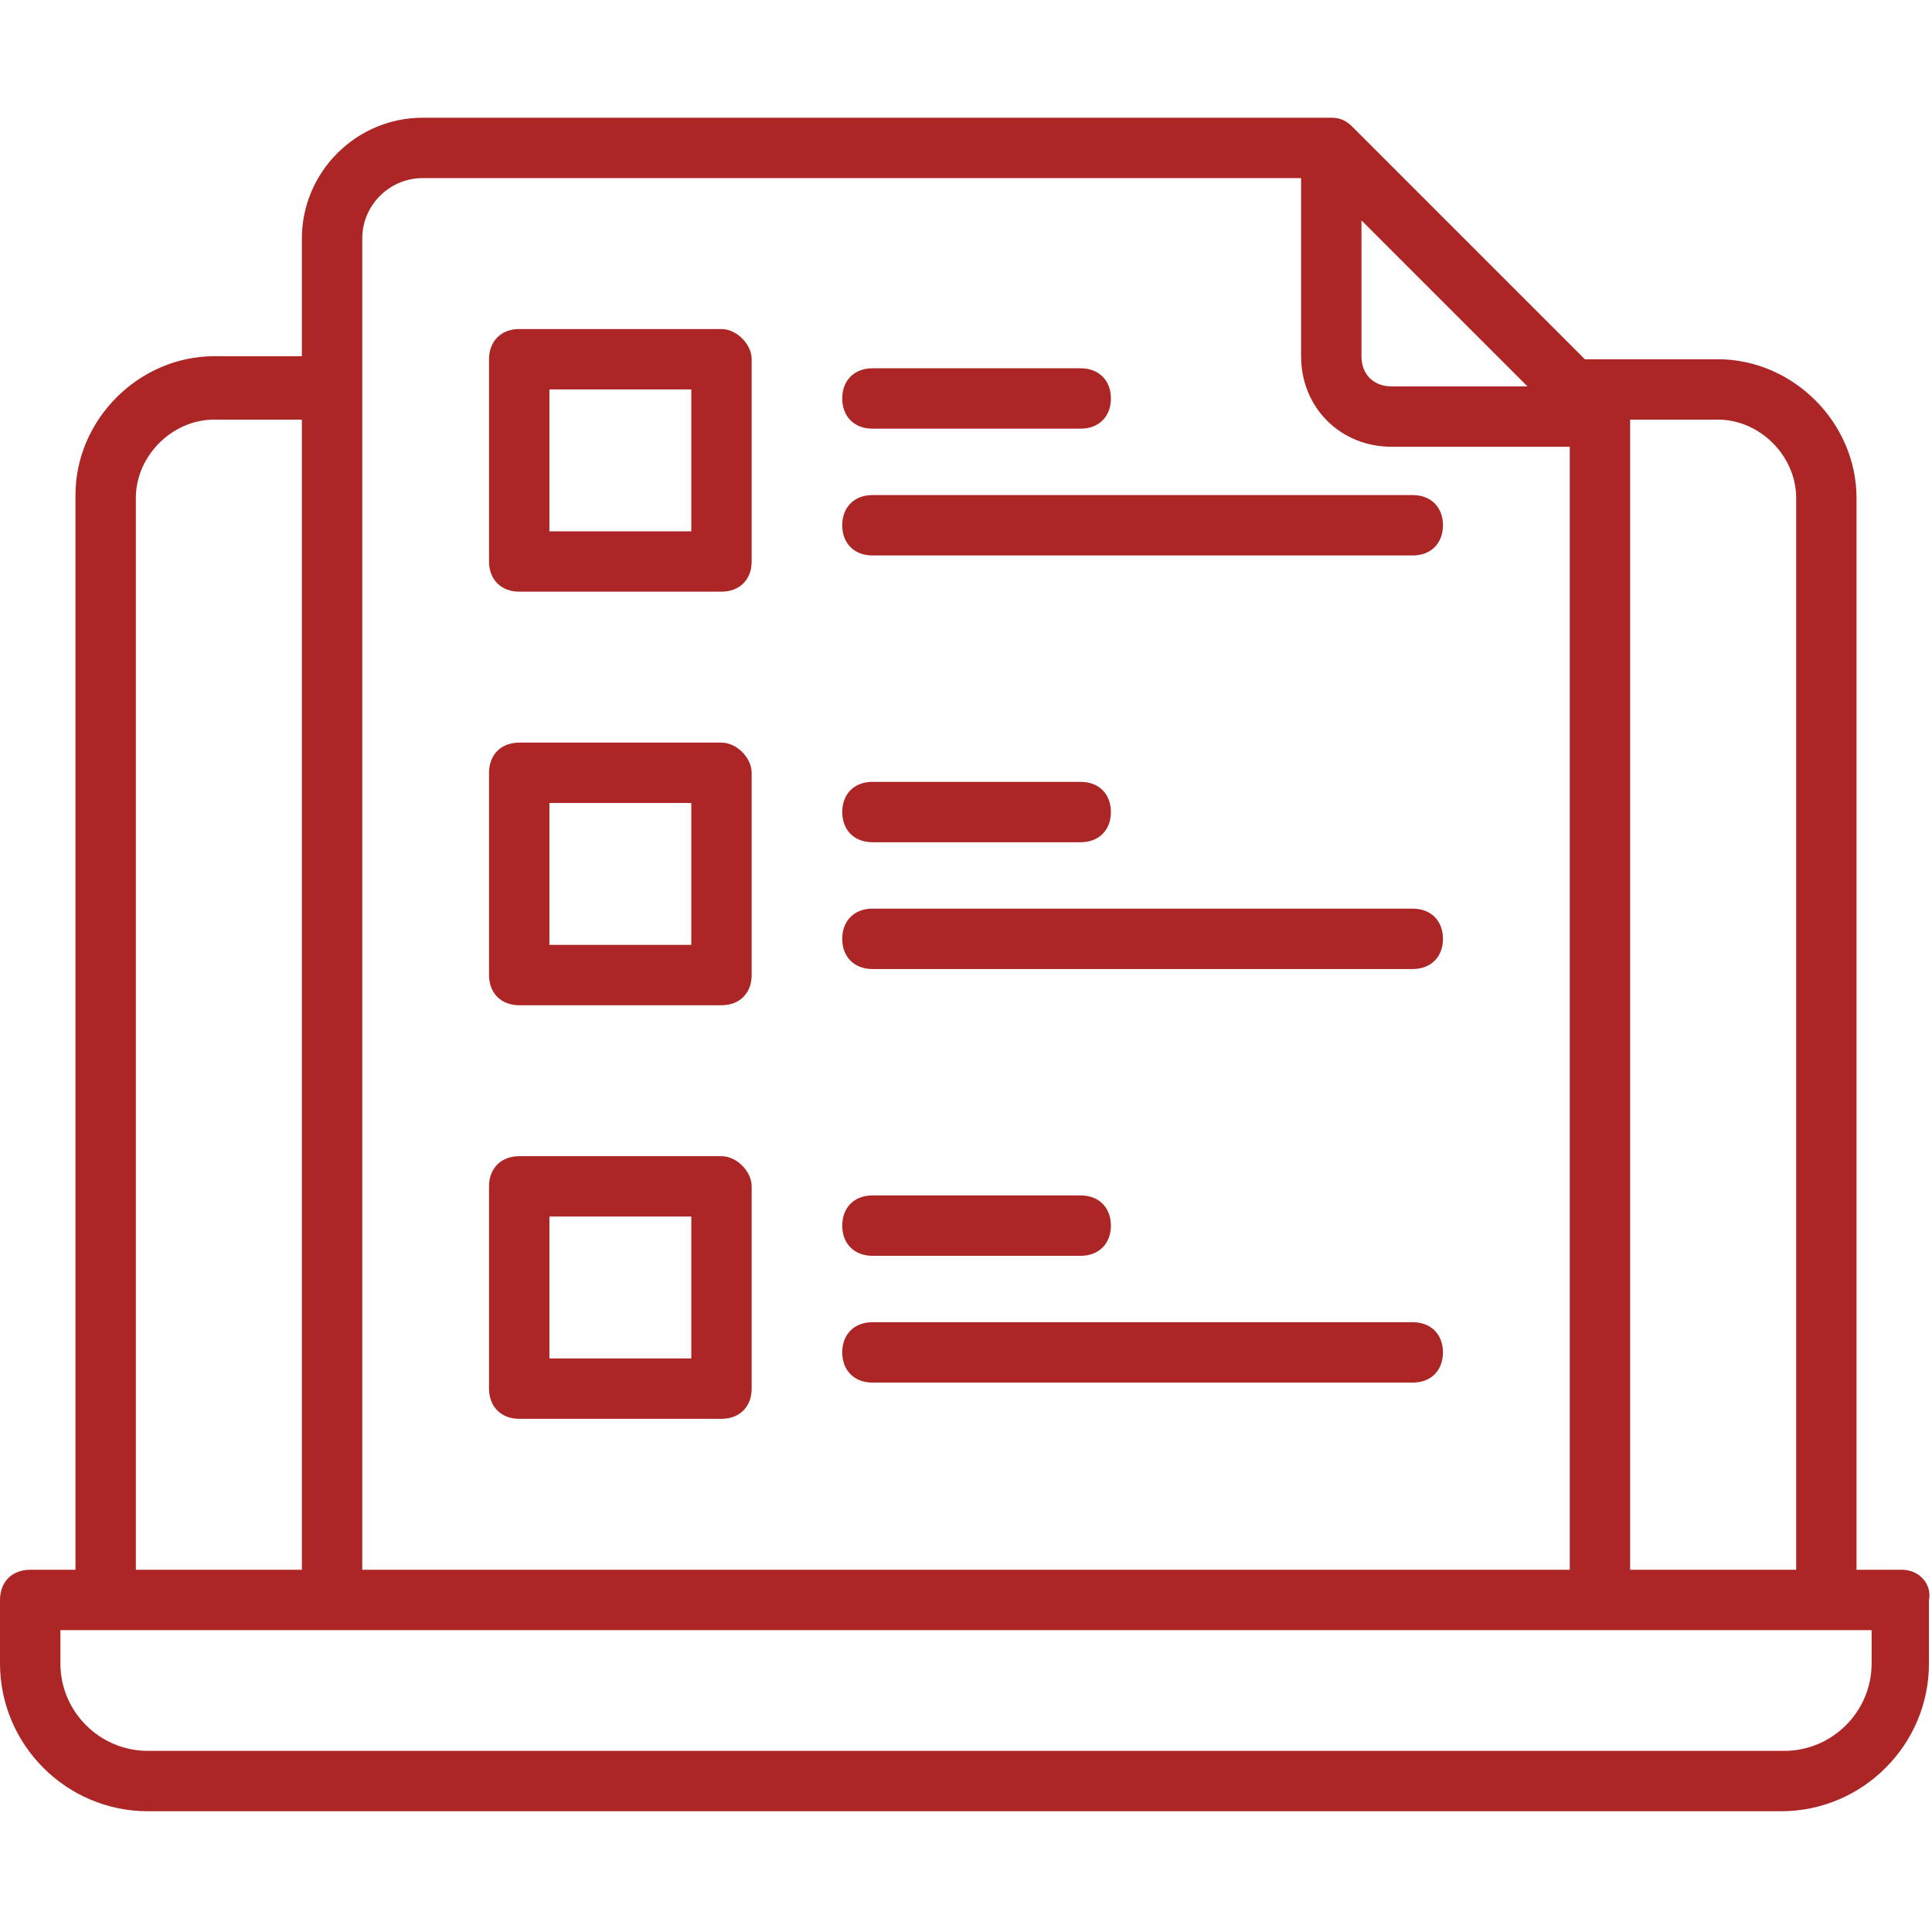
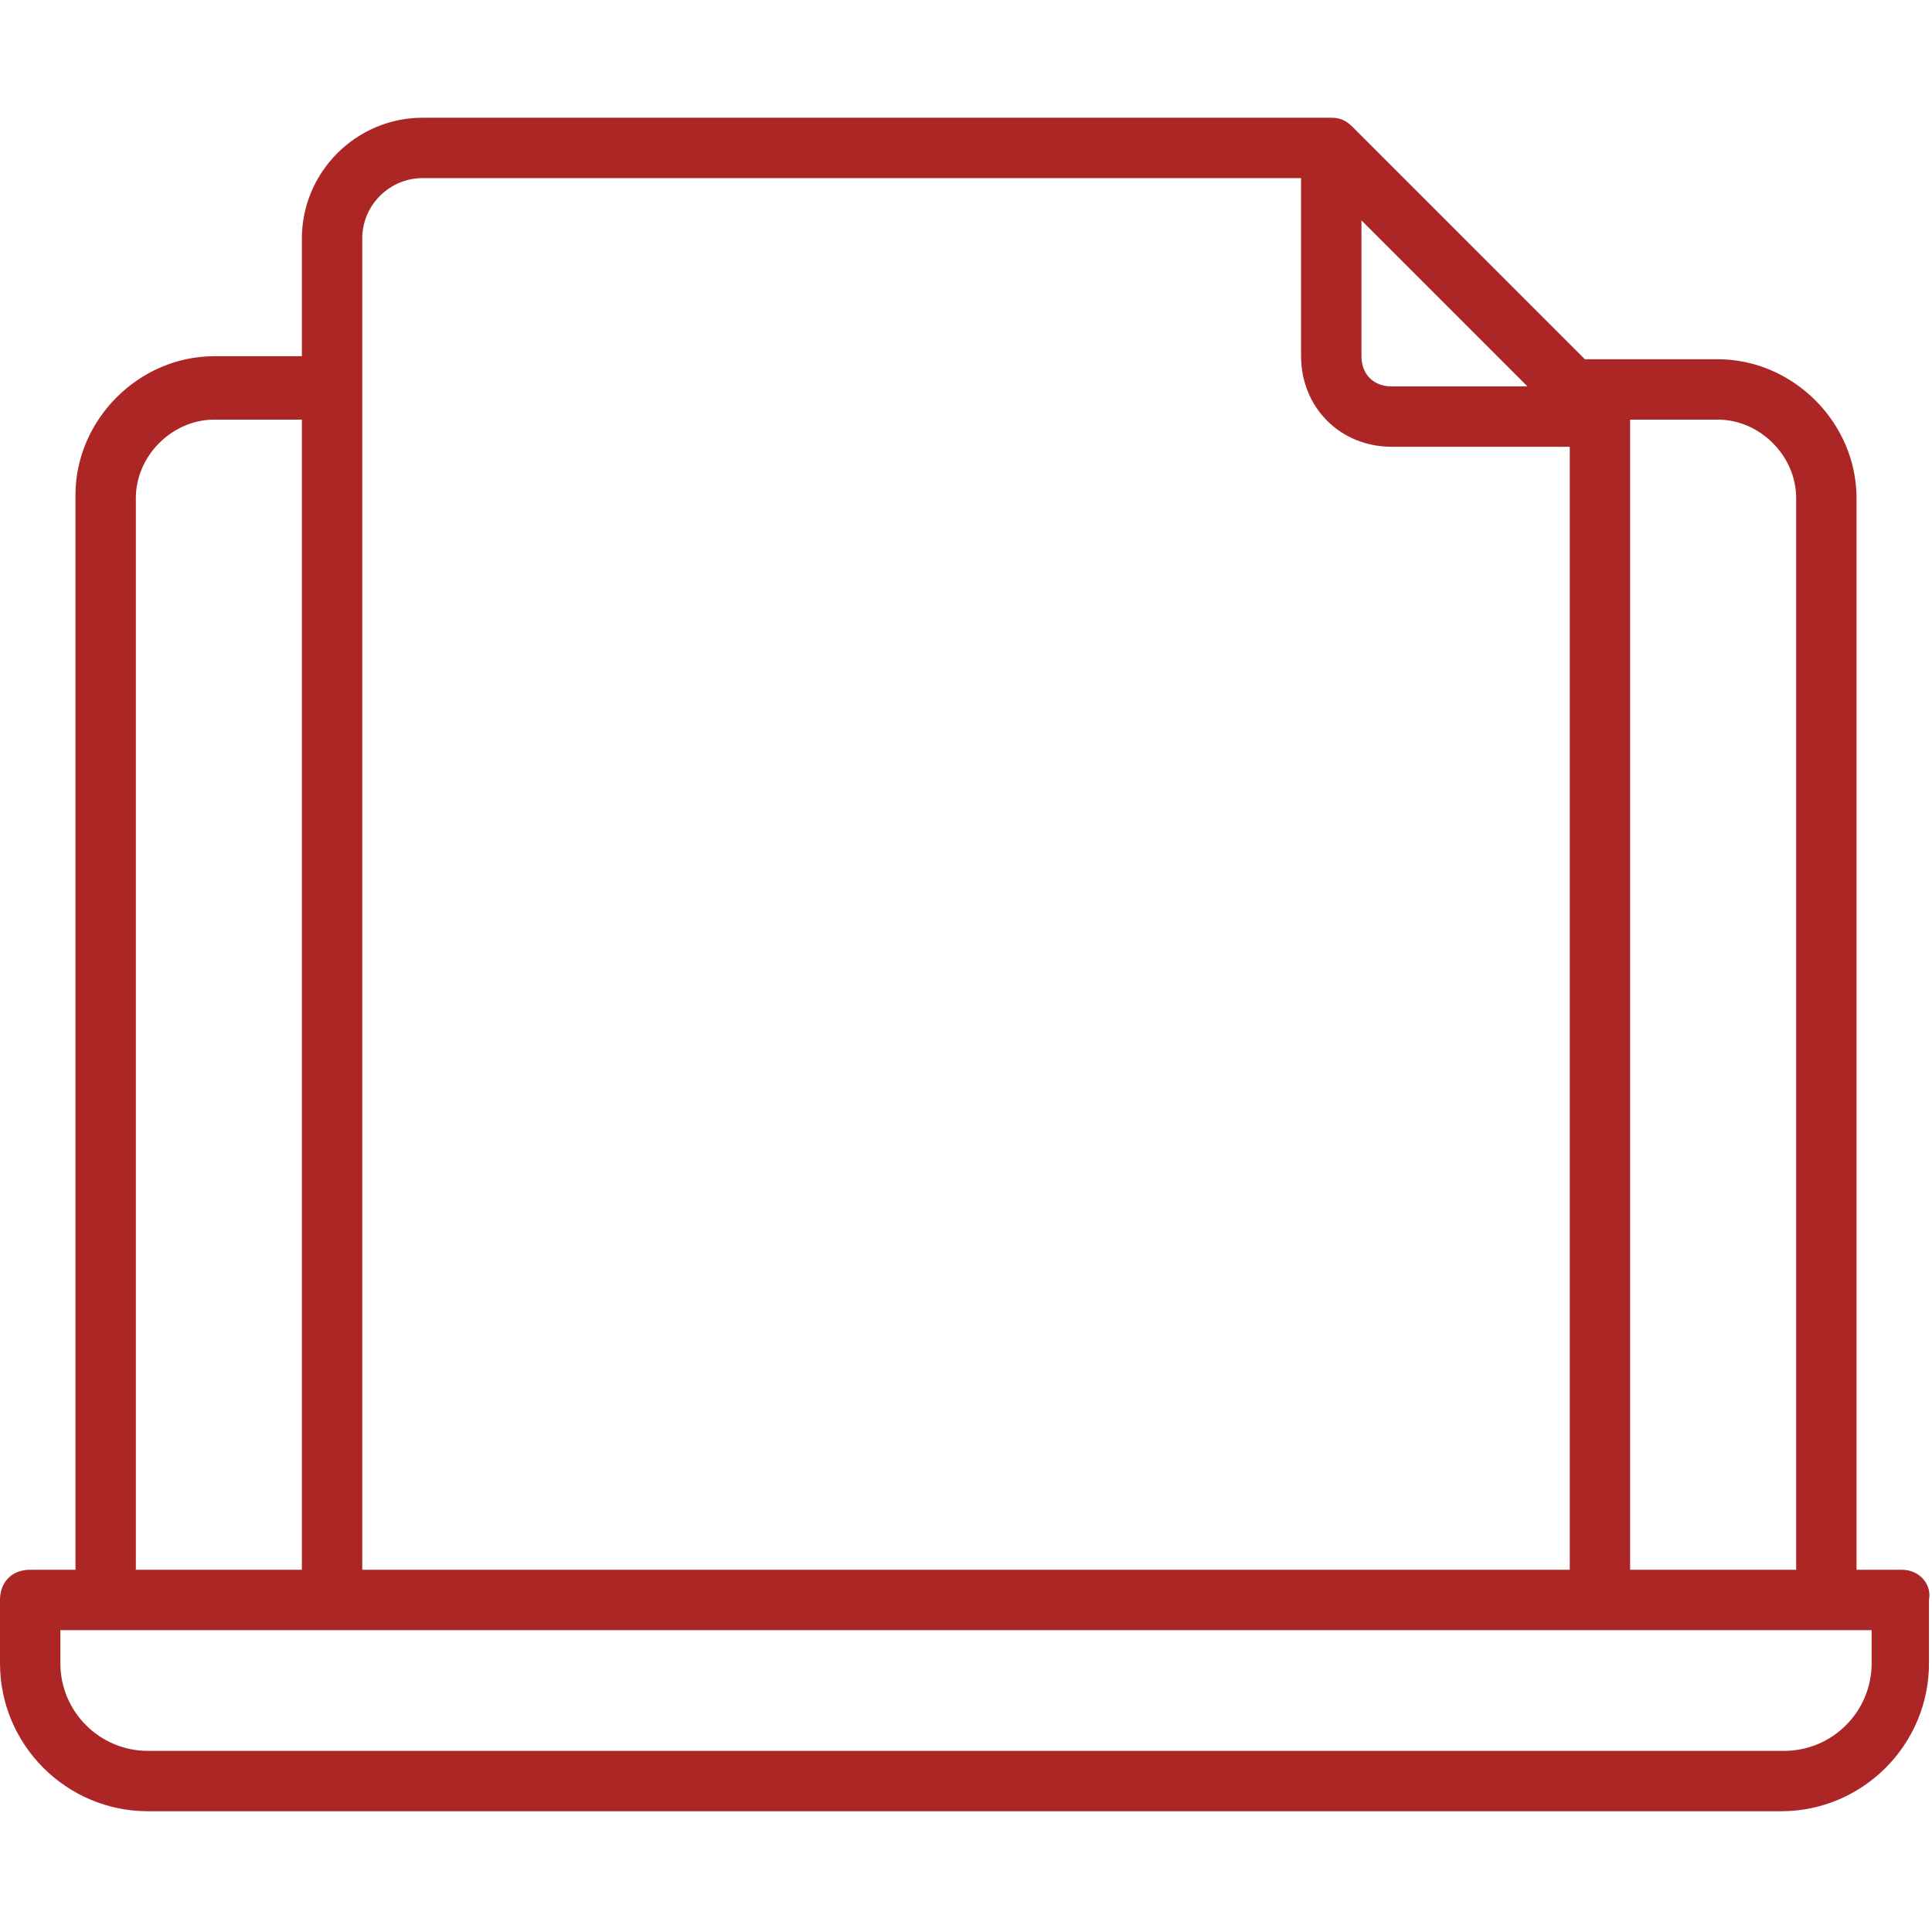
<svg xmlns="http://www.w3.org/2000/svg" version="1.1" width="512" height="512" x="0" y="0" viewBox="0 0 64 64" style="enable-background:new 0 0 512 512" xml:space="preserve" class="">
  <g>
    <path d="M63 52h-1.5V16.5c0-2.5-2.1-4.6-4.6-4.6h-4.4l-7.7-7.7c-.2-.2-.4-.3-.7-.3H14c-2.2 0-4 1.8-4 4v3.9H7.1c-2.5 0-4.6 2.1-4.6 4.6V52H1c-.6 0-1 .4-1 1v2.1C0 57.8 2.2 60 4.9 60H59c2.7 0 4.9-2.2 4.9-4.9V53c.1-.5-.3-1-.9-1zm-9-38.1h2.9c1.4 0 2.6 1.2 2.6 2.6V52H54zm-8.9-6.6 5.5 5.5h-4.5c-.6 0-1-.4-1-1zM12 7.9c0-1.1.9-2 2-2h29.1v5.9c0 1.7 1.3 3 3 3H52V52H12zm-7.5 8.6c0-1.4 1.2-2.6 2.6-2.6H10V52H4.5zM62 55.1c0 1.6-1.3 2.9-2.9 2.9H4.9C3.3 58 2 56.7 2 55.1V54h60z" fill="#ac2626" opacity="1" data-original="#ac2626" class="" />
-     <path d="M46.8 16.4H28.9c-.6 0-1 .4-1 1s.4 1 1 1h17.9c.6 0 1-.4 1-1s-.4-1-1-1zM28.9 14.2h6.9c.6 0 1-.4 1-1s-.4-1-1-1h-6.9c-.6 0-1 .4-1 1s.4 1 1 1zM28.9 27.9h6.9c.6 0 1-.4 1-1s-.4-1-1-1h-6.9c-.6 0-1 .4-1 1s.4 1 1 1zM46.8 30.1H28.9c-.6 0-1 .4-1 1s.4 1 1 1h17.9c.6 0 1-.4 1-1s-.4-1-1-1zM46.8 43.8H28.9c-.6 0-1 .4-1 1s.4 1 1 1h17.9c.6 0 1-.4 1-1s-.4-1-1-1zM28.9 41.6h6.9c.6 0 1-.4 1-1s-.4-1-1-1h-6.9c-.6 0-1 .4-1 1s.4 1 1 1zM23.9 24.6h-6.7c-.6 0-1 .4-1 1v6.7c0 .6.4 1 1 1h6.7c.6 0 1-.4 1-1v-6.7c0-.5-.5-1-1-1zm-1 6.7h-4.7v-4.7h4.7zM23.9 10.9h-6.7c-.6 0-1 .4-1 1v6.7c0 .6.4 1 1 1h6.7c.6 0 1-.4 1-1v-6.7c0-.5-.5-1-1-1zm-1 6.7h-4.7v-4.7h4.7zM23.9 38.3h-6.7c-.6 0-1 .4-1 1V46c0 .6.4 1 1 1h6.7c.6 0 1-.4 1-1v-6.7c0-.5-.5-1-1-1zm-1 6.7h-4.7v-4.7h4.7z" fill="#ac2626" opacity="1" data-original="#ac2626" class="" />
  </g>
</svg>